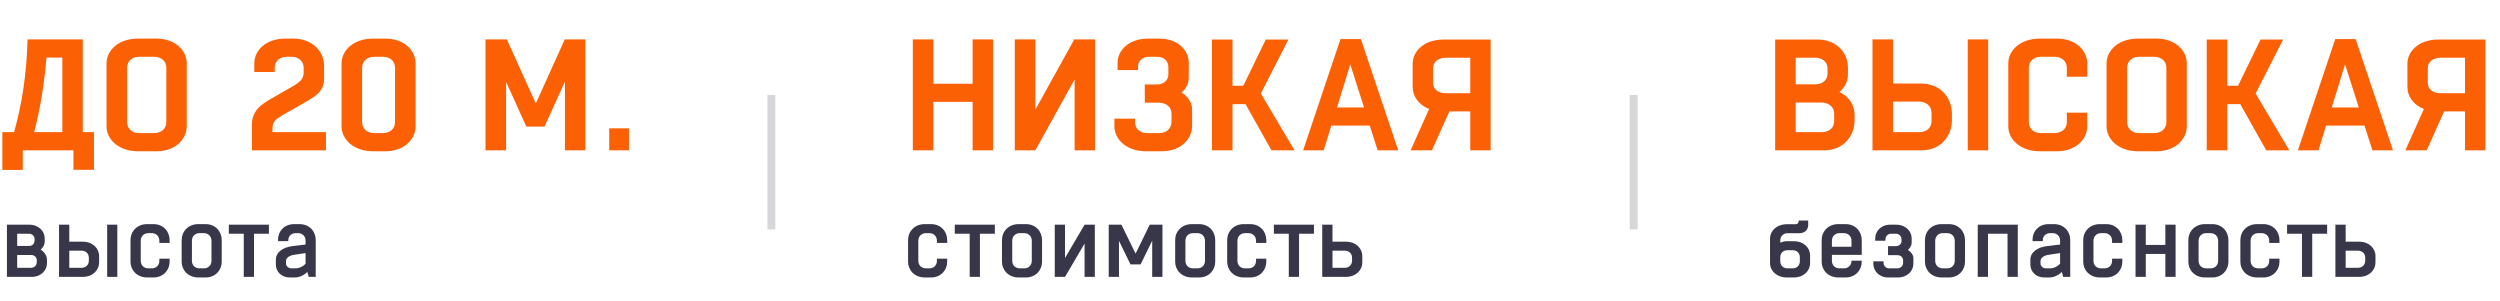
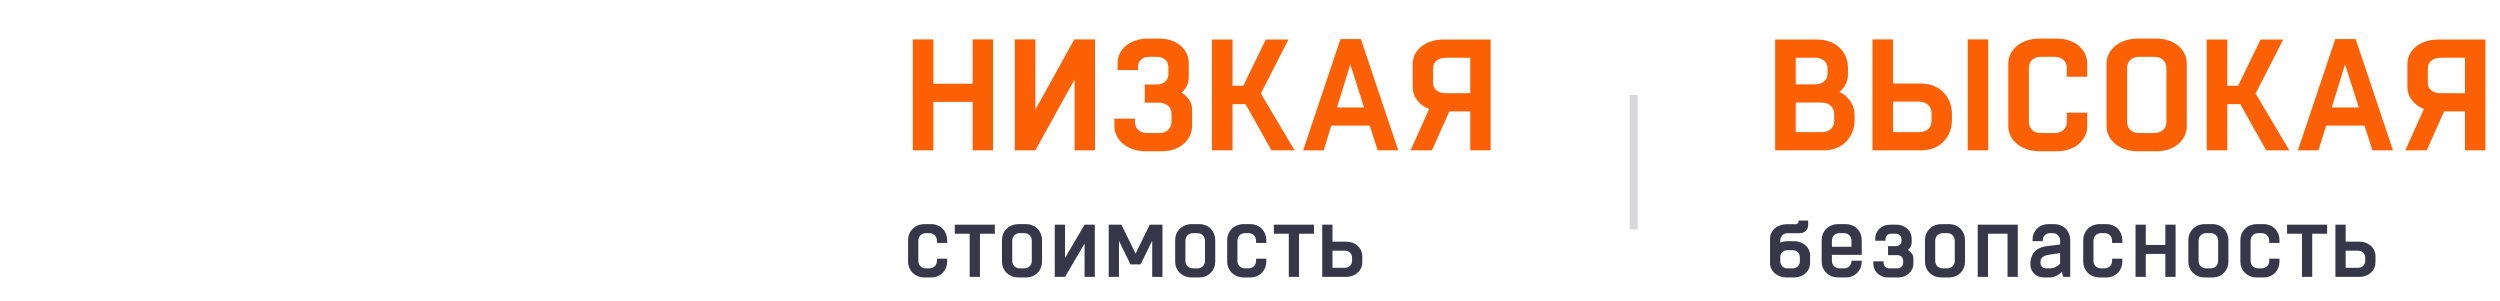
<svg xmlns="http://www.w3.org/2000/svg" width="316" height="38" viewBox="0 0 316 38" fill="none">
-   <path d="M0.876 28.4H3.696C4.896 28.4 5.652 29.228 5.652 30.128V30.572C5.652 30.932 5.448 31.28 5.148 31.544C5.592 31.844 5.94 32.312 5.94 32.828V33.26C5.94 34.172 5.196 35 3.972 35H0.876V28.4ZM3.924 32.228H2.172V33.848H3.924C4.308 33.848 4.644 33.572 4.644 33.128V32.864C4.644 32.492 4.308 32.228 3.924 32.228ZM3.648 29.54H2.172V31.088H3.696C4.08 31.088 4.368 30.812 4.368 30.38V30.188C4.368 29.804 4.032 29.54 3.648 29.54ZM8.758 28.4V30.548H10.45C11.722 30.548 12.526 31.4 12.526 32.348V33.2C12.526 34.136 11.722 35 10.45 35H7.462V28.4H8.758ZM14.83 35H13.546V28.4H14.83V35ZM10.33 31.688H8.758V33.848H10.33C10.822 33.848 11.23 33.5 11.23 32.948V32.576C11.23 32.024 10.822 31.688 10.33 31.688ZM21.439 30.704H20.143V30.44C20.143 29.84 19.711 29.468 19.183 29.468H18.751C18.223 29.468 17.791 29.84 17.791 30.44V32.96C17.791 33.56 18.223 33.92 18.751 33.92H19.183C19.711 33.92 20.143 33.56 20.143 32.96V32.696H21.439V33.092C21.439 34.136 20.647 35.072 19.399 35.072H18.607C17.311 35.072 16.495 34.136 16.495 33.092V30.344C16.495 29.264 17.311 28.328 18.607 28.328H19.399C20.647 28.328 21.439 29.264 21.439 30.344V30.704ZM25.218 33.92H25.77C26.299 33.92 26.73 33.56 26.73 32.96V30.44C26.73 29.84 26.299 29.468 25.77 29.468H25.218C24.691 29.468 24.259 29.84 24.259 30.44V32.96C24.259 33.56 24.691 33.92 25.218 33.92ZM25.986 35.072H25.075C23.779 35.072 22.962 34.136 22.962 33.092V30.344C22.962 29.264 23.779 28.328 25.075 28.328H25.986C27.235 28.328 28.026 29.264 28.026 30.344V33.092C28.026 34.136 27.235 35.072 25.986 35.072ZM28.926 29.54V28.4H33.99V29.54H32.106V35H30.81V29.54H28.926ZM37.844 28.328C39.116 28.328 39.908 29.252 39.908 30.32V35H39.02L38.852 34.376C38.384 34.82 37.808 35.072 37.268 35.072H36.62C35.54 35.072 34.868 34.292 34.868 33.452V32.84C34.868 31.796 35.888 31.244 36.944 31.112L38.624 30.908V30.404C38.624 29.828 38.192 29.468 37.676 29.468H37.376C36.872 29.468 36.44 29.804 36.44 30.368V30.476H35.144V30.284C35.144 29.228 35.936 28.328 37.184 28.328H37.844ZM37.328 33.92C37.82 33.92 38.3 33.692 38.624 33.332V31.988L37.112 32.216C36.596 32.3 36.152 32.6 36.152 32.984V33.296C36.152 33.668 36.488 33.92 36.848 33.92H37.328Z" fill="#38374A" />
  <path d="M119.724 30.704H118.428V30.44C118.428 29.84 117.996 29.468 117.468 29.468H117.036C116.508 29.468 116.076 29.84 116.076 30.44V32.96C116.076 33.56 116.508 33.92 117.036 33.92H117.468C117.996 33.92 118.428 33.56 118.428 32.96V32.696H119.724V33.092C119.724 34.136 118.932 35.072 117.684 35.072H116.892C115.596 35.072 114.78 34.136 114.78 33.092V30.344C114.78 29.264 115.596 28.328 116.892 28.328H117.684C118.932 28.328 119.724 29.264 119.724 30.344V30.704ZM120.684 29.54V28.4H125.748V29.54H123.864V35H122.568V29.54H120.684ZM128.906 33.92H129.458C129.986 33.92 130.418 33.56 130.418 32.96V30.44C130.418 29.84 129.986 29.468 129.458 29.468H128.906C128.378 29.468 127.946 29.84 127.946 30.44V32.96C127.946 33.56 128.378 33.92 128.906 33.92ZM129.674 35.072H128.762C127.466 35.072 126.65 34.136 126.65 33.092V30.344C126.65 29.264 127.466 28.328 128.762 28.328H129.674C130.922 28.328 131.714 29.264 131.714 30.344V33.092C131.714 34.136 130.922 35.072 129.674 35.072ZM134.617 35H133.321V28.4H134.617V32.612L137.089 28.4H138.385V35H137.089V30.788L134.617 35ZM141.438 35H140.142V28.4H141.75L143.538 32.06L145.326 28.4H146.934V35H145.638V30.428L144.174 33.416H142.89L141.438 30.44V35ZM150.797 33.92H151.349C151.877 33.92 152.309 33.56 152.309 32.96V30.44C152.309 29.84 151.877 29.468 151.349 29.468H150.797C150.269 29.468 149.837 29.84 149.837 30.44V32.96C149.837 33.56 150.269 33.92 150.797 33.92ZM151.565 35.072H150.653C149.357 35.072 148.541 34.136 148.541 33.092V30.344C148.541 29.264 149.357 28.328 150.653 28.328H151.565C152.813 28.328 153.605 29.264 153.605 30.344V33.092C153.605 34.136 152.813 35.072 151.565 35.072ZM160.06 30.704H158.764V30.44C158.764 29.84 158.332 29.468 157.804 29.468H157.372C156.844 29.468 156.412 29.84 156.412 30.44V32.96C156.412 33.56 156.844 33.92 157.372 33.92H157.804C158.332 33.92 158.764 33.56 158.764 32.96V32.696H160.06V33.092C160.06 34.136 159.268 35.072 158.02 35.072H157.228C155.932 35.072 155.116 34.136 155.116 33.092V30.344C155.116 29.264 155.932 28.328 157.228 28.328H158.02C159.268 28.328 160.06 29.264 160.06 30.344V30.704ZM161.02 29.54V28.4H166.084V29.54H164.2V35H162.904V29.54H161.02ZM168.426 28.4V30.548H170.118C171.39 30.548 172.194 31.4 172.194 32.348V33.2C172.194 34.136 171.39 35 170.118 35H167.13V28.4H168.426ZM169.998 31.688H168.426V33.848H169.998C170.49 33.848 170.898 33.5 170.898 32.948V32.576C170.898 32.024 170.49 31.688 169.998 31.688Z" fill="#38374A" />
-   <path d="M226.72 35.072H225.88C224.56 35.072 223.732 34.22 223.732 33.272V30.128C223.732 29.204 224.56 28.34 225.88 28.34H226.984C227.176 28.34 227.344 28.208 227.344 27.968V27.872H228.556V28.448C228.556 28.976 228.172 29.48 227.44 29.48H225.916C225.436 29.48 225.028 29.852 225.028 30.38V30.68C225.292 30.56 225.58 30.488 225.88 30.488H226.72C228.004 30.488 228.796 31.328 228.796 32.276V33.272C228.796 34.22 228.004 35.072 226.72 35.072ZM225.916 33.92H226.612C227.092 33.92 227.5 33.572 227.5 33.032V32.516C227.5 31.976 227.092 31.628 226.612 31.628H225.916C225.448 31.628 225.028 31.964 225.028 32.48V33.032C225.028 33.572 225.436 33.92 225.916 33.92ZM235.323 32.216H231.555V32.96C231.555 33.56 231.987 33.92 232.515 33.92H233.067C233.595 33.92 234.027 33.56 234.027 32.96V32.948H235.323V33.092C235.323 34.136 234.531 35.072 233.283 35.072H232.371C231.075 35.072 230.259 34.136 230.259 33.092V30.344C230.259 29.264 231.075 28.328 232.371 28.328H233.283C234.531 28.328 235.323 29.264 235.323 30.344V32.216ZM231.555 30.44V31.184H234.027V30.44C234.027 29.84 233.595 29.468 233.067 29.468H232.515C231.987 29.468 231.555 29.84 231.555 30.44ZM238.647 32.252V31.112H239.631C240.015 31.112 240.351 30.86 240.351 30.476V30.26C240.351 29.816 240.015 29.54 239.631 29.54H239.043C238.659 29.54 238.323 29.816 238.323 30.26V30.428H237.027V30.128C237.027 29.228 237.759 28.4 238.923 28.4H239.667C240.879 28.4 241.635 29.228 241.635 30.128V30.68C241.635 31.004 241.455 31.328 241.167 31.592C241.575 31.856 241.851 32.228 241.851 32.624V33.332C241.851 34.244 241.095 35.072 239.883 35.072H238.683C237.519 35.072 236.787 34.244 236.787 33.332V33.032H238.083V33.2C238.083 33.644 238.419 33.92 238.803 33.92H239.835C240.219 33.92 240.555 33.644 240.555 33.2V32.9C240.555 32.516 240.219 32.252 239.835 32.252H238.647ZM245.57 33.92H246.122C246.65 33.92 247.082 33.56 247.082 32.96V30.44C247.082 29.84 246.65 29.468 246.122 29.468H245.57C245.042 29.468 244.61 29.84 244.61 30.44V32.96C244.61 33.56 245.042 33.92 245.57 33.92ZM246.338 35.072H245.426C244.13 35.072 243.314 34.136 243.314 33.092V30.344C243.314 29.264 244.13 28.328 245.426 28.328H246.338C247.586 28.328 248.378 29.264 248.378 30.344V33.092C248.378 34.136 247.586 35.072 246.338 35.072ZM251.281 35H249.985V28.4H255.049V35H253.753V29.54H251.281V35ZM259.614 28.328C260.886 28.328 261.678 29.252 261.678 30.32V35H260.79L260.622 34.376C260.154 34.82 259.578 35.072 259.038 35.072H258.39C257.31 35.072 256.638 34.292 256.638 33.452V32.84C256.638 31.796 257.658 31.244 258.714 31.112L260.394 30.908V30.404C260.394 29.828 259.962 29.468 259.446 29.468H259.146C258.642 29.468 258.21 29.804 258.21 30.368V30.476H256.914V30.284C256.914 29.228 257.706 28.328 258.954 28.328H259.614ZM259.098 33.92C259.59 33.92 260.07 33.692 260.394 33.332V31.988L258.882 32.216C258.366 32.3 257.922 32.6 257.922 32.984V33.296C257.922 33.668 258.258 33.92 258.618 33.92H259.098ZM268.263 30.704H266.967V30.44C266.967 29.84 266.535 29.468 266.007 29.468H265.575C265.047 29.468 264.615 29.84 264.615 30.44V32.96C264.615 33.56 265.047 33.92 265.575 33.92H266.007C266.535 33.92 266.967 33.56 266.967 32.96V32.696H268.263V33.092C268.263 34.136 267.471 35.072 266.223 35.072H265.431C264.135 35.072 263.319 34.136 263.319 33.092V30.344C263.319 29.264 264.135 28.328 265.431 28.328H266.223C267.471 28.328 268.263 29.264 268.263 30.344V30.704ZM271.227 35H269.931V28.4H271.227V30.956H273.699V28.4H274.995V35H273.699V32.096H271.227V35ZM278.863 33.92H279.415C279.943 33.92 280.375 33.56 280.375 32.96V30.44C280.375 29.84 279.943 29.468 279.415 29.468H278.863C278.335 29.468 277.903 29.84 277.903 30.44V32.96C277.903 33.56 278.335 33.92 278.863 33.92ZM279.631 35.072H278.719C277.423 35.072 276.607 34.136 276.607 33.092V30.344C276.607 29.264 277.423 28.328 278.719 28.328H279.631C280.879 28.328 281.671 29.264 281.671 30.344V33.092C281.671 34.136 280.879 35.072 279.631 35.072ZM288.126 30.704H286.83V30.44C286.83 29.84 286.398 29.468 285.87 29.468H285.438C284.91 29.468 284.478 29.84 284.478 30.44V32.96C284.478 33.56 284.91 33.92 285.438 33.92H285.87C286.398 33.92 286.83 33.56 286.83 32.96V32.696H288.126V33.092C288.126 34.136 287.334 35.072 286.086 35.072H285.294C283.998 35.072 283.182 34.136 283.182 33.092V30.344C283.182 29.264 283.998 28.328 285.294 28.328H286.086C287.334 28.328 288.126 29.264 288.126 30.344V30.704ZM289.086 29.54V28.4H294.15V29.54H292.266V35H290.97V29.54H289.086ZM296.492 28.4V30.548H298.184C299.456 30.548 300.26 31.4 300.26 32.348V33.2C300.26 34.136 299.456 35 298.184 35H295.196V28.4H296.492ZM298.064 31.688H296.492V33.848H298.064C298.556 33.848 298.964 33.5 298.964 32.948V32.576C298.964 32.024 298.556 31.688 298.064 31.688Z" fill="#38374A" />
-   <path d="M11.88 16.7V21.46H9.28V19H2.88V21.48H0.3V16.7H1.78C2.8 13.1 3.38 9.2 3.48 4.98H10.46V16.7H11.88ZM5.88 7.28C5.58 10.74 5.06 13.88 4.32 16.7H7.88V7.28H5.88ZM17.584 16.82H19.484C20.344 16.82 21.024 16.32 21.024 15.42V8.58C21.024 7.68 20.344 7.18 19.484 7.18H17.584C16.744 7.18 16.064 7.68 16.064 8.58V15.42C16.064 16.32 16.744 16.82 17.584 16.82ZM19.784 19.12H17.444C14.964 19.12 13.464 17.6 13.464 15.96V8.02C13.464 6.38 14.964 4.88 17.444 4.88H19.784C22.164 4.88 23.604 6.38 23.604 8.02V15.96C23.604 17.6 22.164 19.12 19.784 19.12ZM37.682 10.46C38.122 10.14 38.382 9.74 38.382 9.12V8.58C38.382 7.68 37.702 7.18 36.842 7.18H36.282C35.422 7.18 34.722 7.68 34.722 8.58V9.1H32.142V8.02C32.142 6.38 33.602 4.88 36.042 4.88H37.062C39.502 4.88 40.962 6.5 40.962 8.32V10.08C40.962 10.88 40.542 11.64 39.762 12.18C39.382 12.56 35.322 14.68 34.962 15.06C34.622 15.32 34.442 15.7 34.442 16.26V16.7H41.202V19H31.842V15.7C31.842 14.68 32.342 13.72 33.282 13.12C33.642 12.74 37.322 10.82 37.682 10.46ZM47.291 16.82H48.411C49.251 16.82 49.931 16.32 49.931 15.42V8.58C49.931 7.68 49.251 7.18 48.411 7.18H47.291C46.451 7.18 45.771 7.68 45.771 8.58V15.42C45.771 16.32 46.451 16.82 47.291 16.82ZM48.711 19.12H47.151C44.671 19.12 43.171 17.6 43.171 15.96V8.02C43.171 6.38 44.671 4.88 47.151 4.88H48.711C51.091 4.88 52.531 6.38 52.531 8.02V15.96C52.531 17.6 51.091 19.12 48.711 19.12ZM63.968 19H61.368V4.98H64.068L67.728 13.08L71.388 4.98H73.988V19H71.408V10.32L68.828 16H66.528L63.968 10.34V19ZM77.003 16.22H79.503V19H77.003V16.22Z" fill="#FC6005" />
+   <path d="M226.72 35.072H225.88C224.56 35.072 223.732 34.22 223.732 33.272V30.128C223.732 29.204 224.56 28.34 225.88 28.34H226.984C227.176 28.34 227.344 28.208 227.344 27.968V27.872H228.556V28.448C228.556 28.976 228.172 29.48 227.44 29.48H225.916C225.436 29.48 225.028 29.852 225.028 30.38V30.68C225.292 30.56 225.58 30.488 225.88 30.488H226.72C228.004 30.488 228.796 31.328 228.796 32.276V33.272C228.796 34.22 228.004 35.072 226.72 35.072ZM225.916 33.92H226.612C227.092 33.92 227.5 33.572 227.5 33.032V32.516C227.5 31.976 227.092 31.628 226.612 31.628H225.916C225.448 31.628 225.028 31.964 225.028 32.48V33.032C225.028 33.572 225.436 33.92 225.916 33.92ZM235.323 32.216H231.555V32.96C231.555 33.56 231.987 33.92 232.515 33.92H233.067C233.595 33.92 234.027 33.56 234.027 32.96V32.948H235.323V33.092C235.323 34.136 234.531 35.072 233.283 35.072H232.371C231.075 35.072 230.259 34.136 230.259 33.092V30.344C230.259 29.264 231.075 28.328 232.371 28.328H233.283C234.531 28.328 235.323 29.264 235.323 30.344V32.216ZM231.555 30.44V31.184H234.027V30.44C234.027 29.84 233.595 29.468 233.067 29.468H232.515C231.987 29.468 231.555 29.84 231.555 30.44ZM238.647 32.252V31.112H239.631C240.015 31.112 240.351 30.86 240.351 30.476V30.26C240.351 29.816 240.015 29.54 239.631 29.54H239.043C238.659 29.54 238.323 29.816 238.323 30.26V30.428H237.027V30.128C237.027 29.228 237.759 28.4 238.923 28.4H239.667C240.879 28.4 241.635 29.228 241.635 30.128V30.68C241.635 31.004 241.455 31.328 241.167 31.592C241.575 31.856 241.851 32.228 241.851 32.624V33.332C241.851 34.244 241.095 35.072 239.883 35.072H238.683C237.519 35.072 236.787 34.244 236.787 33.332V33.032H238.083V33.2C238.083 33.644 238.419 33.92 238.803 33.92H239.835C240.219 33.92 240.555 33.644 240.555 33.2V32.9C240.555 32.516 240.219 32.252 239.835 32.252H238.647ZM245.57 33.92H246.122C246.65 33.92 247.082 33.56 247.082 32.96V30.44C247.082 29.84 246.65 29.468 246.122 29.468H245.57C245.042 29.468 244.61 29.84 244.61 30.44V32.96C244.61 33.56 245.042 33.92 245.57 33.92ZM246.338 35.072H245.426C244.13 35.072 243.314 34.136 243.314 33.092V30.344C243.314 29.264 244.13 28.328 245.426 28.328H246.338C247.586 28.328 248.378 29.264 248.378 30.344V33.092C248.378 34.136 247.586 35.072 246.338 35.072ZM251.281 35H249.985V28.4H255.049V35H253.753V29.54H251.281V35ZM259.614 28.328C260.886 28.328 261.678 29.252 261.678 30.32V35H260.79L260.622 34.376C260.154 34.82 259.578 35.072 259.038 35.072H258.39C257.31 35.072 256.638 34.292 256.638 33.452C256.638 31.796 257.658 31.244 258.714 31.112L260.394 30.908V30.404C260.394 29.828 259.962 29.468 259.446 29.468H259.146C258.642 29.468 258.21 29.804 258.21 30.368V30.476H256.914V30.284C256.914 29.228 257.706 28.328 258.954 28.328H259.614ZM259.098 33.92C259.59 33.92 260.07 33.692 260.394 33.332V31.988L258.882 32.216C258.366 32.3 257.922 32.6 257.922 32.984V33.296C257.922 33.668 258.258 33.92 258.618 33.92H259.098ZM268.263 30.704H266.967V30.44C266.967 29.84 266.535 29.468 266.007 29.468H265.575C265.047 29.468 264.615 29.84 264.615 30.44V32.96C264.615 33.56 265.047 33.92 265.575 33.92H266.007C266.535 33.92 266.967 33.56 266.967 32.96V32.696H268.263V33.092C268.263 34.136 267.471 35.072 266.223 35.072H265.431C264.135 35.072 263.319 34.136 263.319 33.092V30.344C263.319 29.264 264.135 28.328 265.431 28.328H266.223C267.471 28.328 268.263 29.264 268.263 30.344V30.704ZM271.227 35H269.931V28.4H271.227V30.956H273.699V28.4H274.995V35H273.699V32.096H271.227V35ZM278.863 33.92H279.415C279.943 33.92 280.375 33.56 280.375 32.96V30.44C280.375 29.84 279.943 29.468 279.415 29.468H278.863C278.335 29.468 277.903 29.84 277.903 30.44V32.96C277.903 33.56 278.335 33.92 278.863 33.92ZM279.631 35.072H278.719C277.423 35.072 276.607 34.136 276.607 33.092V30.344C276.607 29.264 277.423 28.328 278.719 28.328H279.631C280.879 28.328 281.671 29.264 281.671 30.344V33.092C281.671 34.136 280.879 35.072 279.631 35.072ZM288.126 30.704H286.83V30.44C286.83 29.84 286.398 29.468 285.87 29.468H285.438C284.91 29.468 284.478 29.84 284.478 30.44V32.96C284.478 33.56 284.91 33.92 285.438 33.92H285.87C286.398 33.92 286.83 33.56 286.83 32.96V32.696H288.126V33.092C288.126 34.136 287.334 35.072 286.086 35.072H285.294C283.998 35.072 283.182 34.136 283.182 33.092V30.344C283.182 29.264 283.998 28.328 285.294 28.328H286.086C287.334 28.328 288.126 29.264 288.126 30.344V30.704ZM289.086 29.54V28.4H294.15V29.54H292.266V35H290.97V29.54H289.086ZM296.492 28.4V30.548H298.184C299.456 30.548 300.26 31.4 300.26 32.348V33.2C300.26 34.136 299.456 35 298.184 35H295.196V28.4H296.492ZM298.064 31.688H296.492V33.848H298.064C298.556 33.848 298.964 33.5 298.964 32.948V32.576C298.964 32.024 298.556 31.688 298.064 31.688Z" fill="#38374A" />
  <path d="M117.98 19H115.38V4.98H117.98V10.58H122.94V4.98H125.52V19H122.94V12.88H117.98V19ZM138.411 19H135.831V10.04L130.871 19H128.271V4.98H130.871V13.86L135.791 4.98H138.411V19ZM150.681 15.92C150.681 17.58 149.241 19.12 146.861 19.12H144.841C142.381 19.12 140.861 17.6 140.861 15.96V15H143.461V15.42C143.461 16.32 144.161 16.82 145.001 16.82H146.561C147.401 16.82 148.081 16.28 148.081 15.36V14.38C148.081 13.48 147.361 12.98 146.481 12.98H144.701V10.68H146.221C147.021 10.68 147.681 10.22 147.681 9.38V8.48C147.681 7.64 147.041 7.18 146.261 7.18H145.241C144.481 7.18 143.841 7.64 143.841 8.48V8.86H141.261V7.94C141.261 6.36 142.701 4.88 145.101 4.88H146.561C148.881 4.88 150.261 6.36 150.261 7.94V9.84C150.261 10.52 149.941 11.2 149.341 11.7C150.201 12.22 150.681 13.02 150.681 13.82V15.92ZM155.793 19H153.193V5H155.793V10.84H157.153L159.993 5H162.853L159.373 11.82L163.633 19H160.713L157.433 13.16H155.793V19ZM169.437 4.94H172.017L176.737 19H174.137L173.137 15.88H168.277L167.317 19H164.717L169.437 4.94ZM170.677 8.14L168.997 13.58H172.417L170.677 8.14ZM188.42 19H185.84V14.08H183.2L181 19H178.3L180.64 13.78C179.32 13.26 178.56 12.16 178.56 11.04V8.06C178.56 6.46 180.02 5 182.46 5H188.42V19ZM181.14 8.62V10.48C181.14 11.3 181.84 11.78 182.68 11.78H185.84V7.3H182.76C181.88 7.3 181.14 7.76 181.14 8.62Z" fill="#FC6005" />
  <path d="M224.38 19V5H229.74C232.14 5 233.58 6.66 233.58 8.54V9.44C233.58 10.26 233.2 11.04 232.52 11.62C233.72 12.2 234.42 13.32 234.42 14.5V15.18C234.42 17.22 232.98 19 230.6 19H224.38ZM230.22 12.96H226.98V16.7H230.3C231.16 16.7 231.84 16.2 231.84 15.3V14.38C231.84 13.48 231.12 12.96 230.22 12.96ZM229.44 7.3H226.98V10.66H229.44C230.3 10.66 231 10.18 231 9.32V8.66C231 7.78 230.3 7.3 229.44 7.3ZM236.685 19V4.98H239.285V10.56H242.825C245.265 10.56 246.725 12.34 246.725 14.4V15.18C246.725 17.22 245.285 19 242.905 19H236.685ZM251.305 19H248.725V4.98H251.305V19ZM242.525 12.84H239.285V16.7H242.605C243.465 16.7 244.145 16.2 244.145 15.3V14.28C244.145 13.36 243.425 12.84 242.525 12.84ZM261.247 14.24H263.827V15.96C263.827 17.6 262.387 19.12 259.987 19.12H257.827C255.347 19.12 253.847 17.6 253.847 15.96V8.02C253.847 6.38 255.347 4.88 257.827 4.88H259.987C262.387 4.88 263.827 6.38 263.827 8.02V9.7H261.247V8.58C261.247 7.68 260.547 7.18 259.687 7.18H257.967C257.127 7.18 256.447 7.68 256.447 8.58V15.42C256.447 16.32 257.127 16.82 257.967 16.82H259.687C260.547 16.82 261.247 16.32 261.247 15.42V14.24ZM270.389 16.82H272.289C273.149 16.82 273.829 16.32 273.829 15.42V8.58C273.829 7.68 273.149 7.18 272.289 7.18H270.389C269.549 7.18 268.869 7.68 268.869 8.58V15.42C268.869 16.32 269.549 16.82 270.389 16.82ZM272.589 19.12H270.249C267.769 19.12 266.269 17.6 266.269 15.96V8.02C266.269 6.38 267.769 4.88 270.249 4.88H272.589C274.969 4.88 276.409 6.38 276.409 8.02V15.96C276.409 17.6 274.969 19.12 272.589 19.12ZM281.531 19H278.931V5H281.531V10.84H282.891L285.731 5H288.591L285.111 11.82L289.371 19H286.451L283.171 13.16H281.531V19ZM295.175 4.94H297.755L302.475 19H299.875L298.875 15.88H294.015L293.055 19H290.455L295.175 4.94ZM296.415 8.14L294.735 13.58H298.155L296.415 8.14ZM314.158 19H311.578V14.08H308.938L306.738 19H304.038L306.378 13.78C305.058 13.26 304.298 12.16 304.298 11.04V8.06C304.298 6.46 305.758 5 308.198 5H314.158V19ZM306.878 8.62V10.48C306.878 11.3 307.578 11.78 308.418 11.78H311.578V7.3H308.498C307.618 7.3 306.878 7.76 306.878 8.62Z" fill="#FC6005" />
-   <rect opacity="0.2" x="97" y="12" width="1" height="17" fill="#38374A" />
  <rect opacity="0.2" x="206" y="12" width="1" height="17" fill="#38374A" />
</svg>